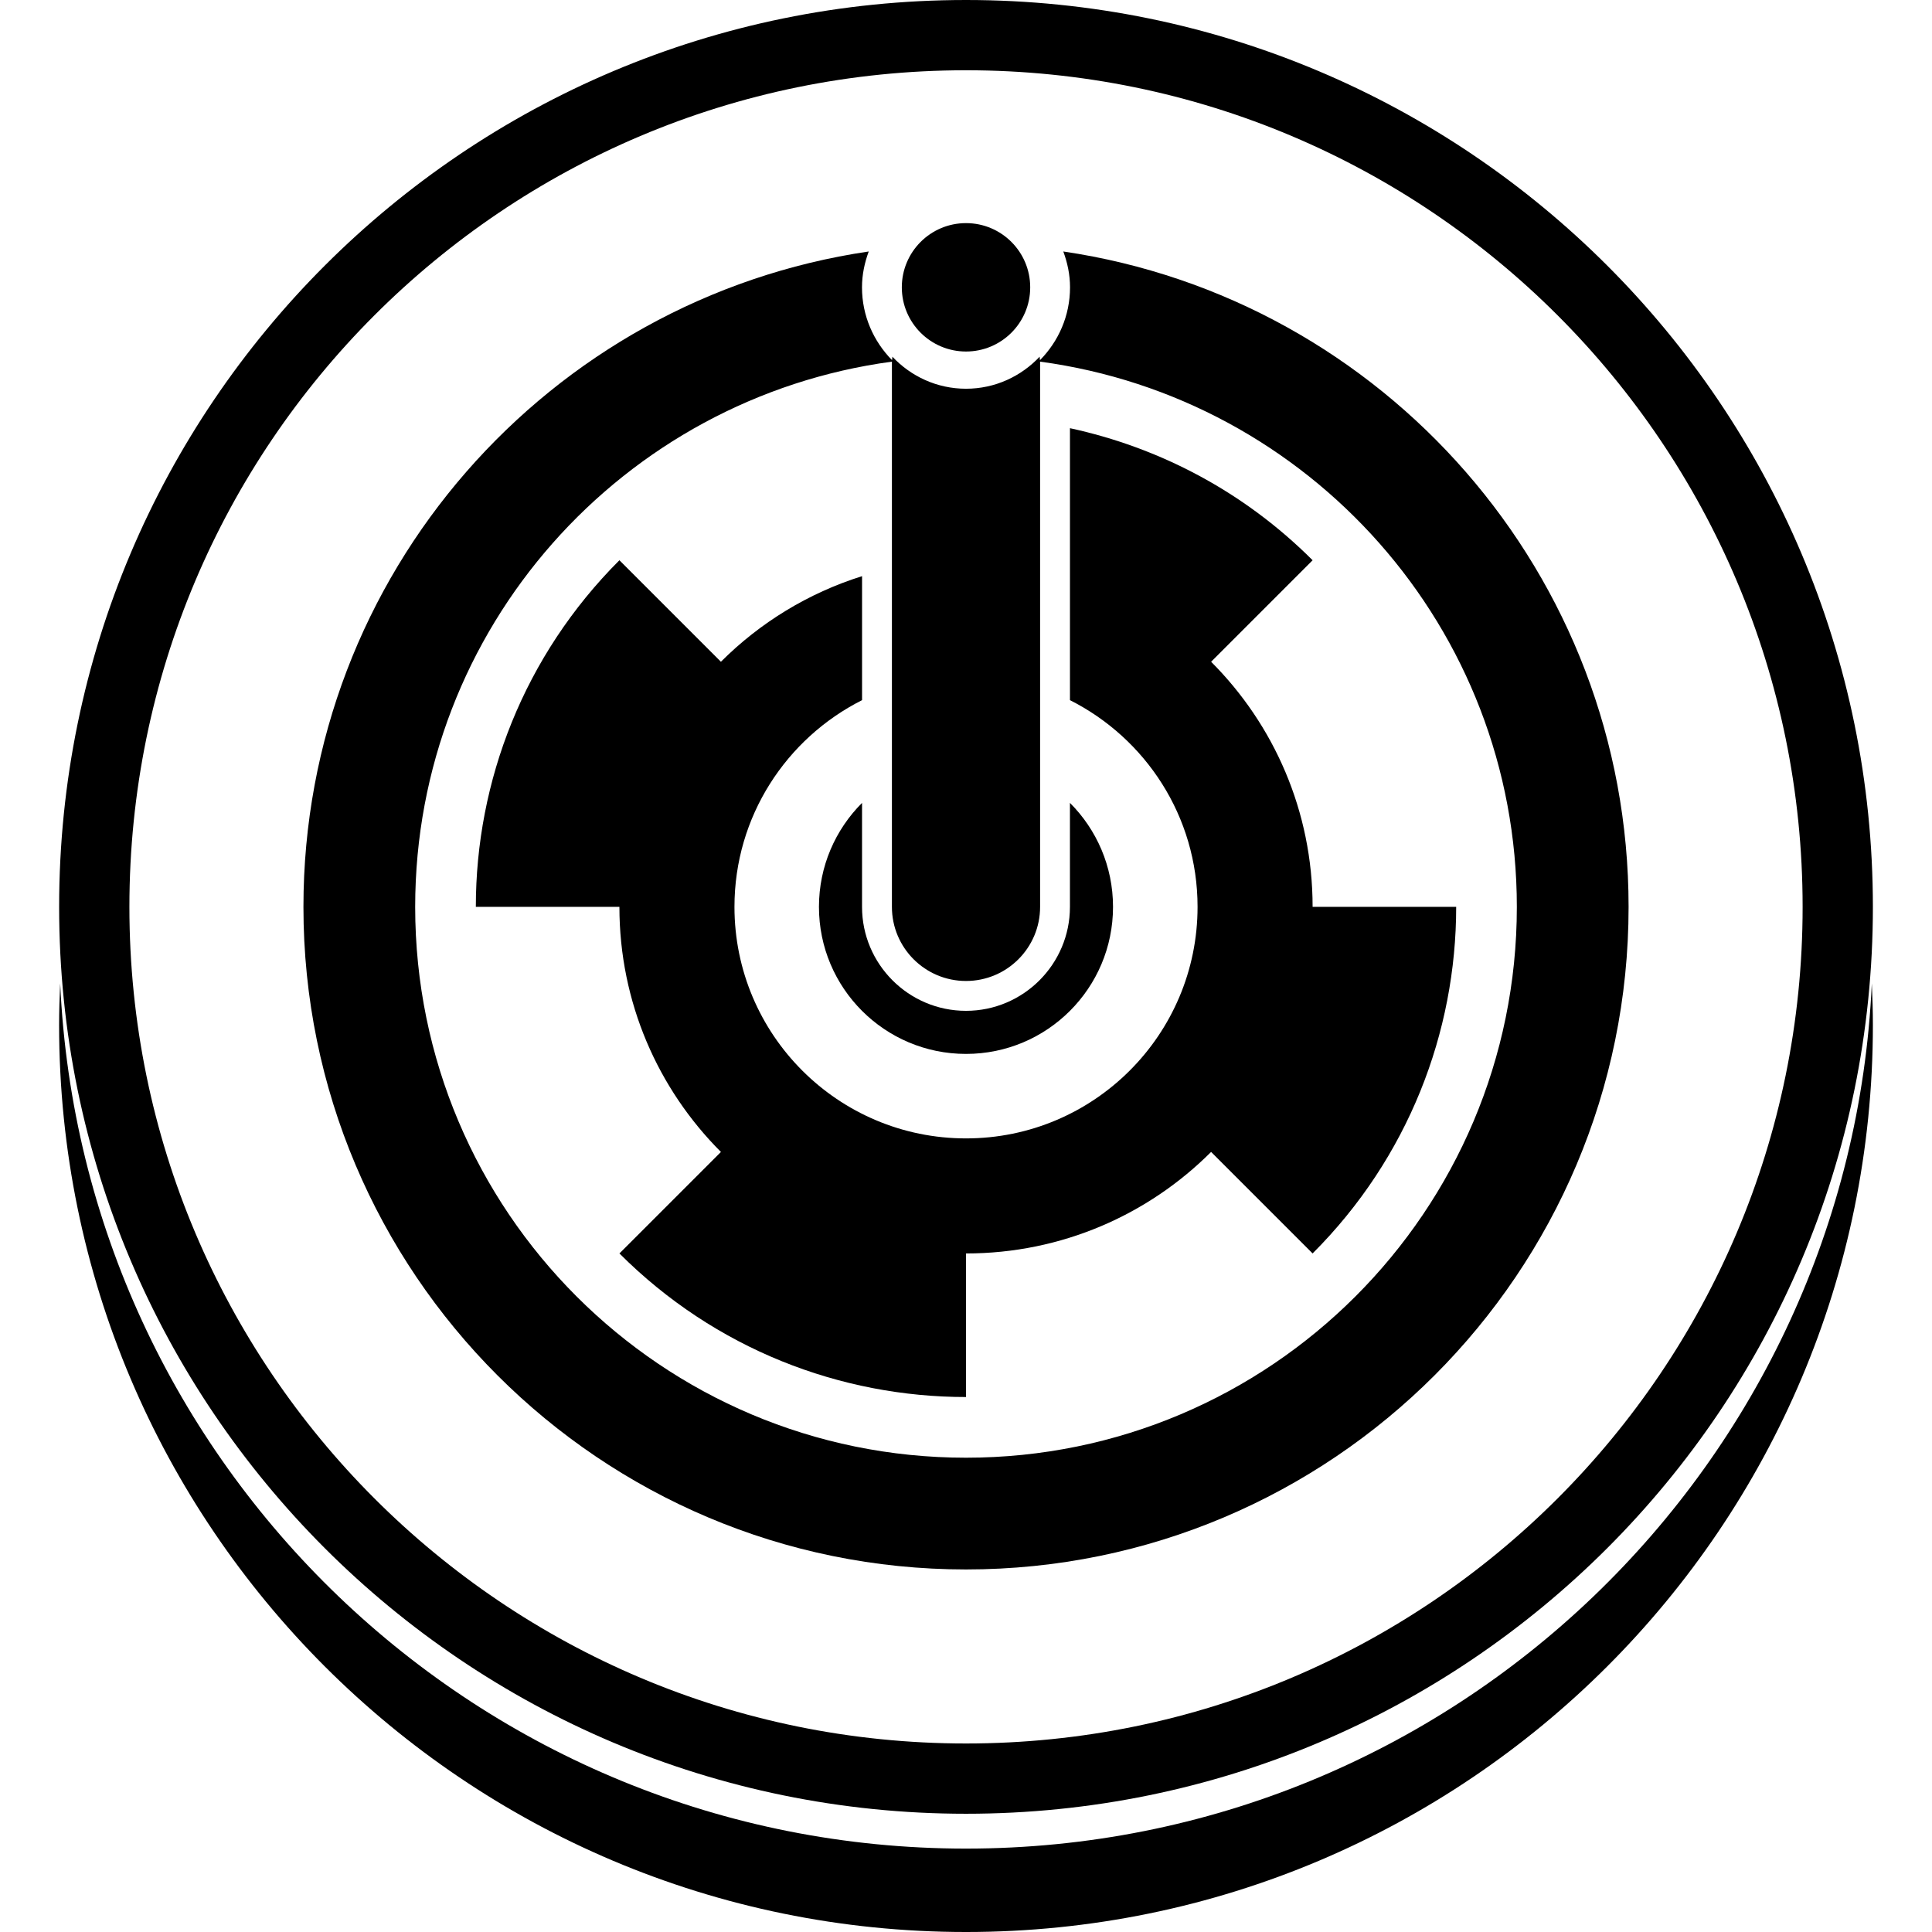
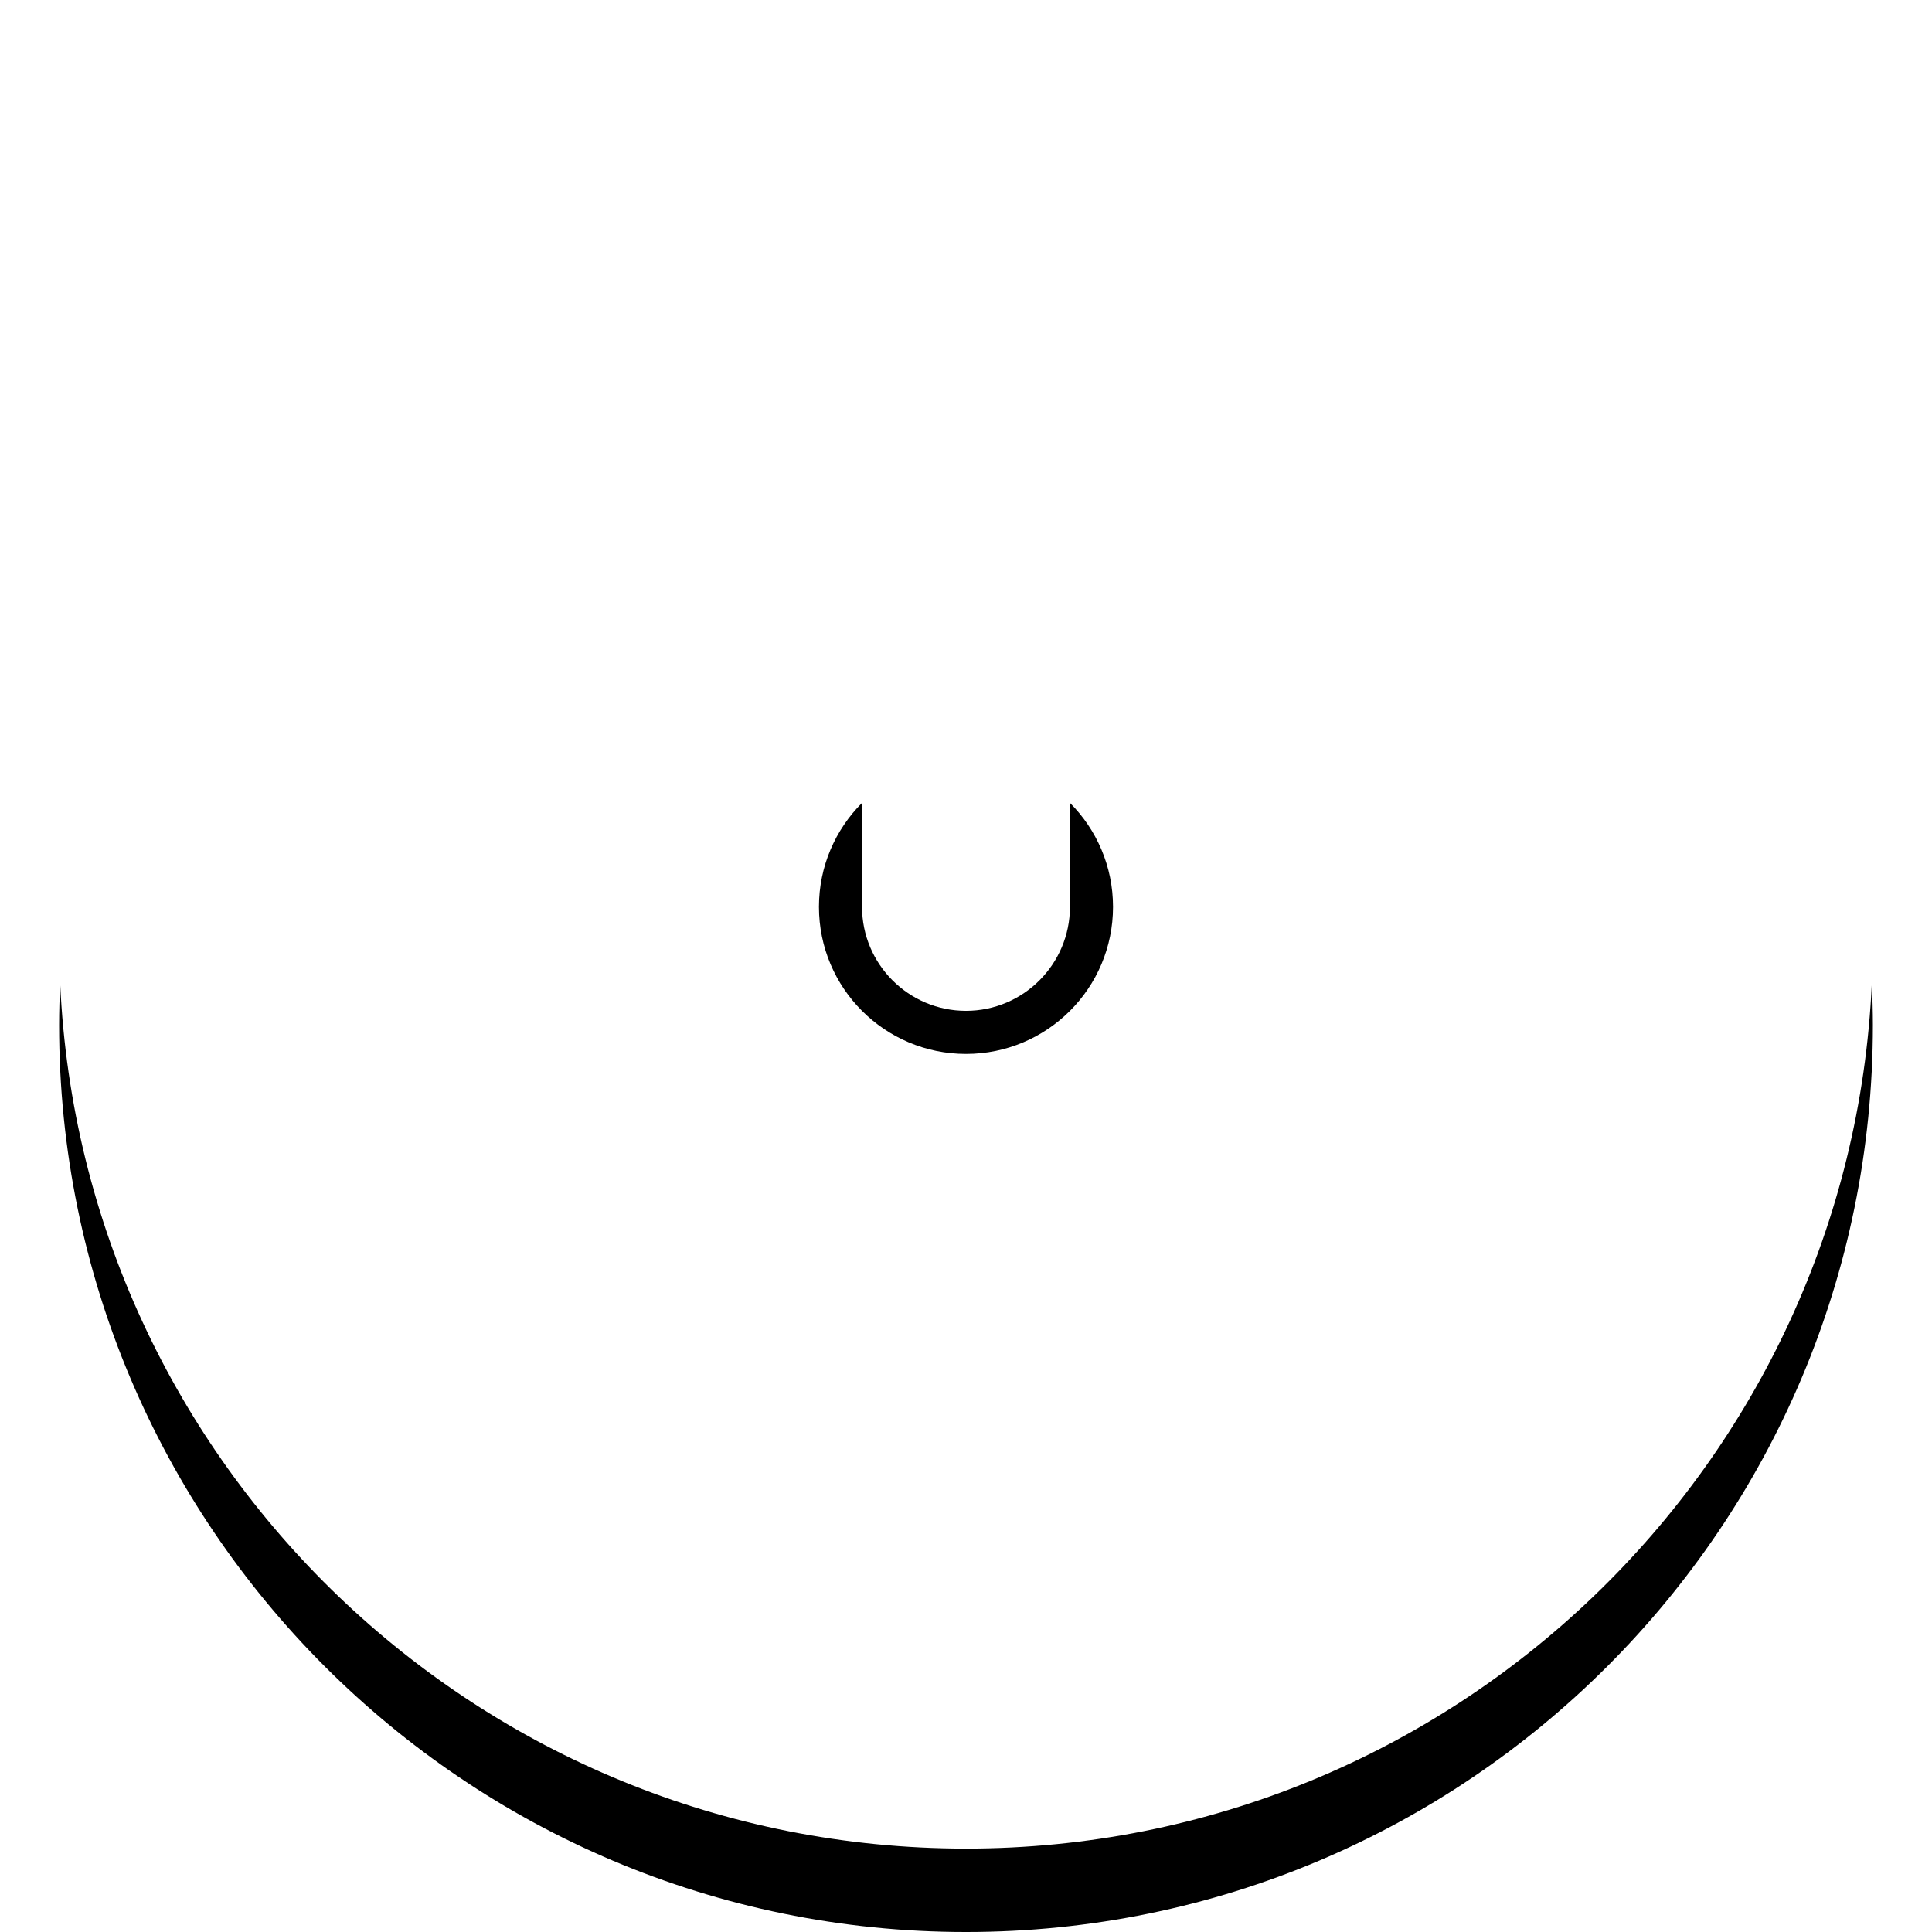
<svg xmlns="http://www.w3.org/2000/svg" fill="#000000" height="800px" width="800px" version="1.1" id="Layer_1" viewBox="0 0 436.685 436.685" xml:space="preserve">
  <g>
    <g>
-       <path d="M162.952,260.372l-22.943,22.943c21.632,21.632,49.987,32.451,78.341,32.451v-32.451c21.632,0,41.216-8.771,55.393-22.948    l22.943,22.943c21.632-21.632,32.451-49.987,32.451-78.341h-32.451c0-21.632-8.771-41.216-22.943-55.393l22.943-22.943    c-15.616-15.616-34.755-25.508-54.845-29.85v61.471c17.091,8.612,28.841,26.276,28.841,46.72    c0,28.902-23.434,52.337-52.337,52.337s-52.337-23.429-52.337-52.337c0-20.444,11.75-38.108,28.841-46.72v-28.027    c-12.186,3.825-23.091,10.537-31.903,19.348l-22.943-22.943c-21.632,21.632-32.451,49.987-32.451,78.341h32.451    C140.004,226.611,148.774,246.195,162.952,260.372z" />
      <path d="M194.844,181.479c-6.013,6.016-9.738,14.323-9.738,23.501c0,18.355,14.879,33.234,33.234,33.234    s33.234-14.879,33.234-33.234c0-9.18-3.722-17.49-9.738-23.506v23.506c0,12.959-10.542,23.496-23.496,23.496    s-23.496-10.542-23.496-23.496V181.479z" />
-       <circle cx="218.345" cy="64.942" r="14.51" />
-       <polygon points="194.844,181.473 194.844,181.479 194.849,181.473   " />
      <path d="M218.345,417.833c-110.044,0-199.813-86.728-204.744-195.553c-0.143,3.128-0.241,6.267-0.241,9.426    c0,113.208,91.776,204.979,204.984,204.979s204.979-91.771,204.979-204.979c0-3.164-0.097-6.298-0.241-9.426    C418.158,331.11,328.394,417.833,218.345,417.833z" />
-       <path d="M218.345,409.958c113.208,0,204.979-91.771,204.979-204.984C423.324,91.771,331.553,0,218.345,0    S13.366,91.771,13.366,204.979S105.137,409.958,218.345,409.958z M218.345,15.882c104.438,0,189.097,84.664,189.097,189.097    c0,104.438-84.664,189.097-189.097,189.097S29.248,309.417,29.248,204.979S113.907,15.882,218.345,15.882z" />
-       <path d="M218.345,354.739c82.708,0,149.76-67.052,149.76-149.76c0-75.238-55.491-137.498-127.77-148.137    c0.937,2.534,1.521,5.243,1.521,8.105c0,6.426-2.611,12.216-6.794,16.461c-0.026-0.261-0.061-0.517-0.077-0.783    c-4.178,4.434-10.066,7.24-16.64,7.24s-12.462-2.806-16.64-7.24c-0.015,0.266-0.051,0.522-0.077,0.783    c-4.178-4.245-6.794-10.035-6.794-16.461c0-2.862,0.589-5.565,1.521-8.105c-72.284,10.639-127.77,72.899-127.77,148.137    C68.585,287.688,135.636,354.739,218.345,354.739z M201.597,81.741v123.238c0,9.252,7.501,16.748,16.747,16.748    c9.252,0,16.747-7.501,16.747-16.748V81.741c60.82,8.202,107.756,60.175,107.756,123.238c0,68.762-55.741,124.503-124.503,124.503    S93.842,273.741,93.842,204.979C93.842,141.911,140.777,89.938,201.597,81.741z" />
    </g>
  </g>
</svg>